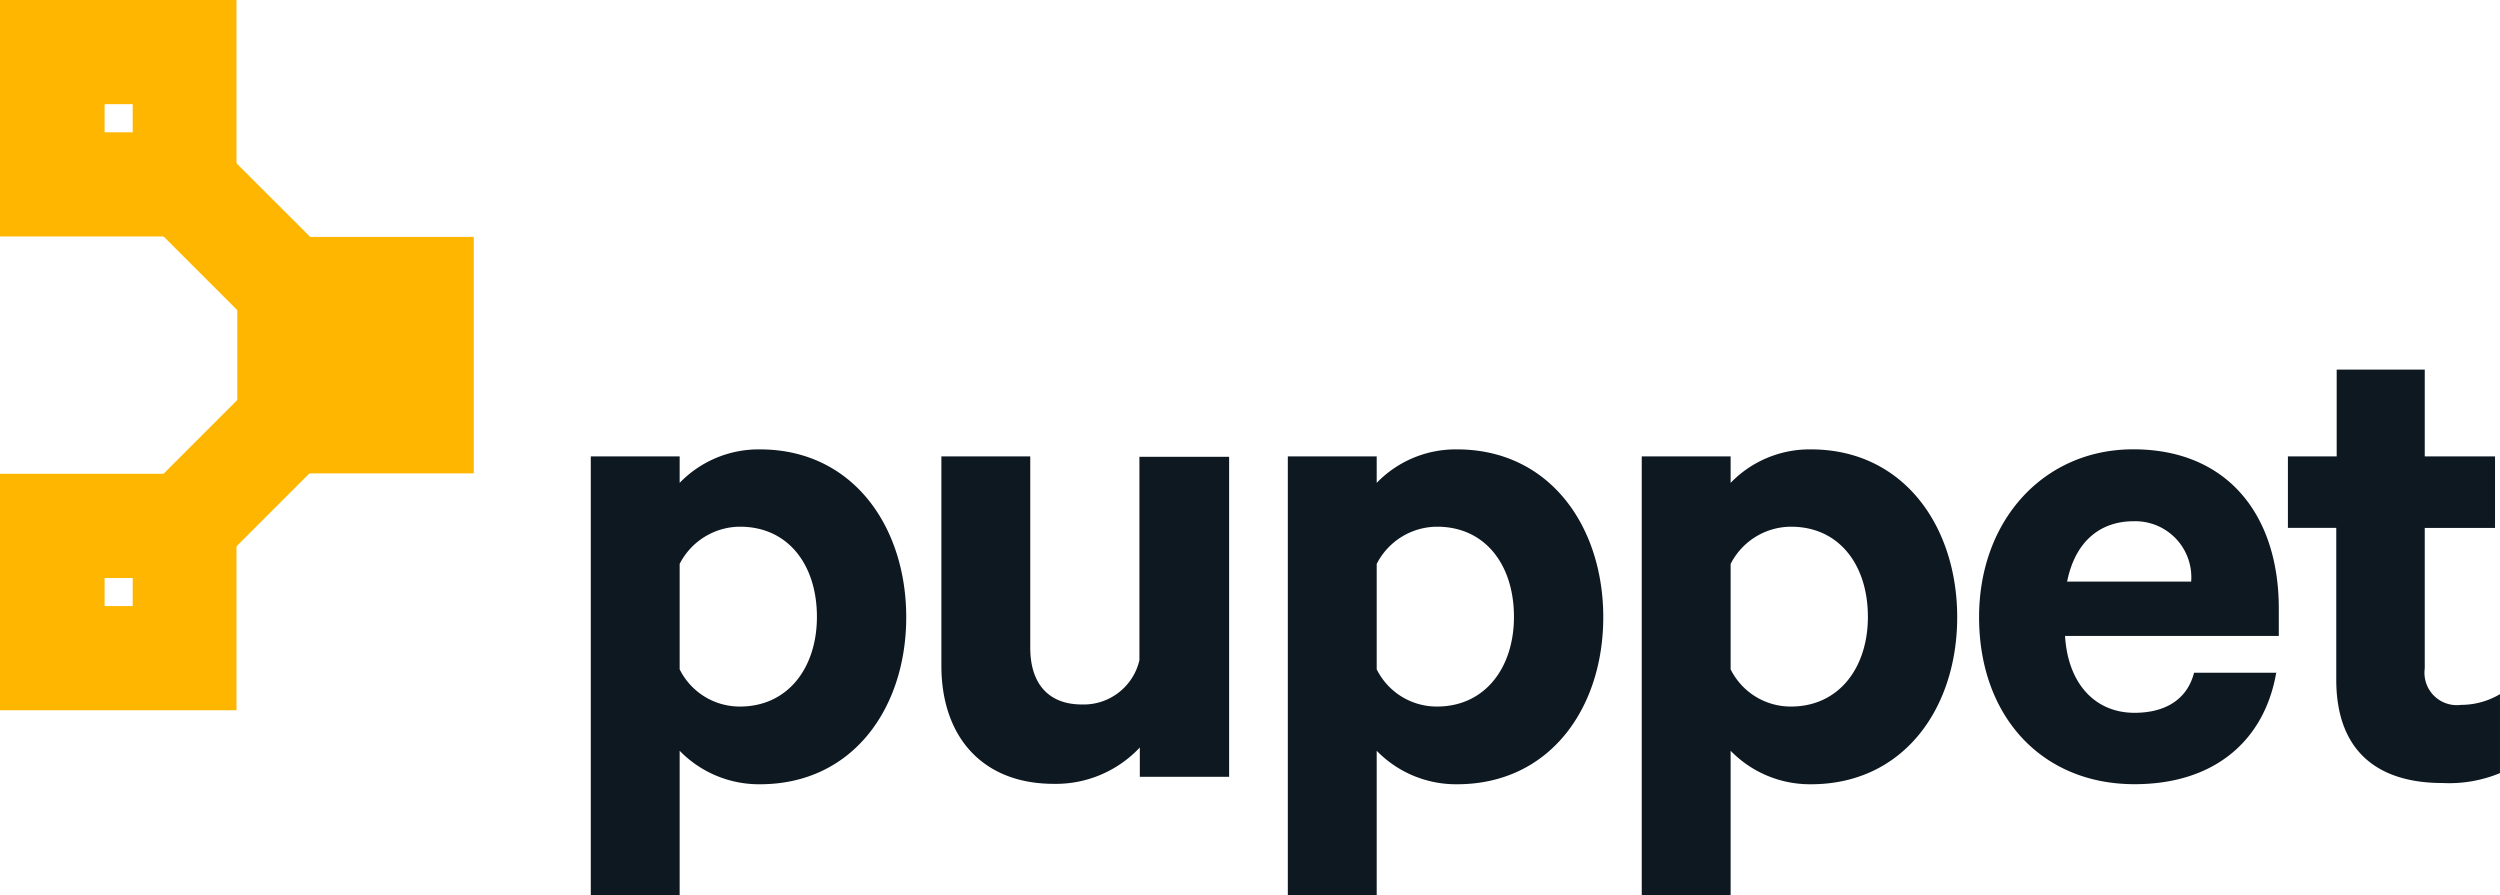
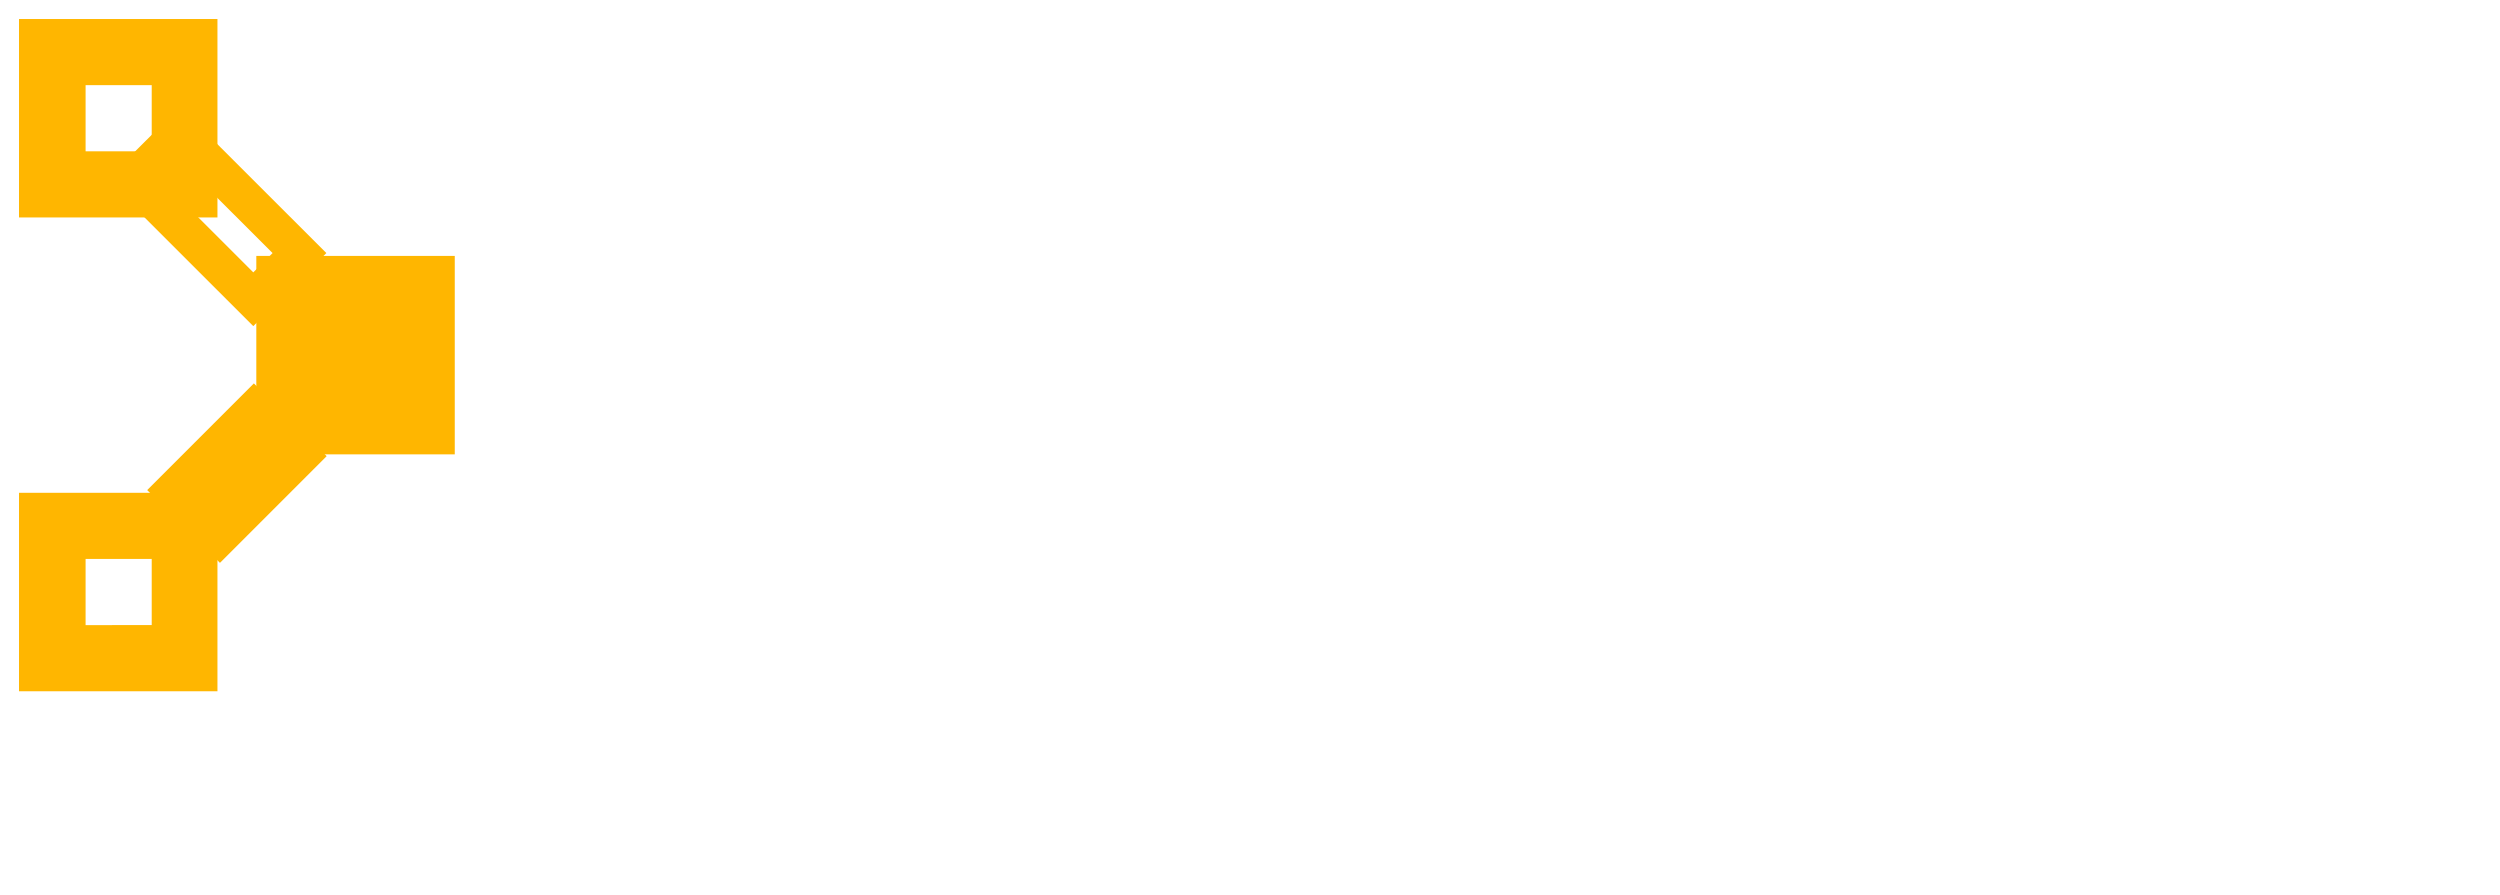
<svg xmlns="http://www.w3.org/2000/svg" width="142.685" height="51.085" viewBox="0 0 142.685 51.085">
  <g id="puppet-1" transform="translate(-0.015 -0.015)">
    <path id="Path_9365" data-name="Path 9365" d="M58.5,58.4H69.826V69.726H58.5Z" transform="translate(-43.856 -43.779)" fill="#ffb600" />
-     <path id="Path_9366" data-name="Path 9366" d="M58.5,58.4H69.826V69.726H58.5Z" transform="translate(-43.856 -43.779)" fill="none" stroke="#ffb600" stroke-miterlimit="10" stroke-width="2.17" />
    <path id="Path_9367" data-name="Path 9367" d="M12.426,115.7H1.1v11.326H12.426Zm-3.752,7.551H4.9v-3.775H8.674Z" transform="translate(0 -87.559)" fill="#ffb600" />
-     <path id="Path_9368" data-name="Path 9368" d="M12.426,115.7H1.1v11.326H12.426Zm-3.752,7.551H4.9v-3.775H8.674Z" transform="translate(0 -87.559)" fill="none" stroke="#ffb600" stroke-miterlimit="10" stroke-width="2.17" />
-     <path id="Path_9369" data-name="Path 9369" d="M28.838,31.432,31.474,28.8,38.3,35.62l-2.636,2.636Z" transform="translate(-21.193 -21.161)" fill="#ffb600" />
    <path id="Path_9370" data-name="Path 9370" d="M28.838,31.432,31.474,28.8,38.3,35.62l-2.636,2.636Z" transform="translate(-21.193 -21.161)" fill="none" stroke="#ffb600" stroke-miterlimit="10" stroke-width="2.17" />
    <path id="Path_9371" data-name="Path 9371" d="M38.606,100.3l4.555-4.555,2.619,2.619-4.555,4.555Z" transform="translate(-28.656 -72.314)" fill="#ffb600" />
    <path id="Path_9372" data-name="Path 9372" d="M38.606,100.3l4.555-4.555,2.619,2.619-4.555,4.555Z" transform="translate(-28.656 -72.314)" fill="none" stroke="#ffb600" stroke-miterlimit="10" stroke-width="2.17" />
    <path id="Path_9373" data-name="Path 9373" d="M12.426,1.1H1.1V12.426H12.426ZM8.674,8.651H4.9V4.875H8.674Z" transform="translate(0)" fill="#ffb600" />
-     <path id="Path_9374" data-name="Path 9374" d="M12.426,1.1H1.1V12.426H12.426ZM8.674,8.651H4.9V4.875H8.674Z" transform="translate(0)" fill="none" stroke="#ffb600" stroke-miterlimit="10" stroke-width="2.17" />
-     <path id="Path_9375" data-name="Path 9375" d="M144.473,103.007a3.827,3.827,0,0,0,3.445,2.124c2.737,0,4.389-2.218,4.389-5.12,0-2.95-1.628-5.144-4.389-5.144a3.886,3.886,0,0,0-3.445,2.124Zm0,12.883H139.4V90.855h5.073v1.51a6.269,6.269,0,0,1,4.578-1.911c5.309,0,8.353,4.412,8.353,9.58,0,5.144-3.02,9.533-8.353,9.533a6.318,6.318,0,0,1-4.578-1.911Zm31.336-6.748h-5.073v-1.675a6.567,6.567,0,0,1-4.908,2.076c-4.082,0-6.418-2.69-6.418-6.748V90.855h5.073V101.78c0,1.935.944,3.233,2.95,3.233a3.265,3.265,0,0,0,3.28-2.525V90.879h5.12v18.263Zm8.447-6.135a3.827,3.827,0,0,0,3.445,2.124c2.737,0,4.389-2.218,4.389-5.12,0-2.95-1.628-5.144-4.389-5.144a3.886,3.886,0,0,0-3.445,2.124Zm0,12.883h-5.073V90.855h5.073v1.51a6.269,6.269,0,0,1,4.578-1.911c5.309,0,8.353,4.412,8.353,9.58,0,5.144-3.02,9.533-8.353,9.533a6.318,6.318,0,0,1-4.578-1.911Zm20.2-12.883a3.827,3.827,0,0,0,3.445,2.124c2.737,0,4.389-2.218,4.389-5.12,0-2.95-1.628-5.144-4.389-5.144a3.886,3.886,0,0,0-3.445,2.124Zm0,12.883h-5.073V90.855h5.073v1.51a6.269,6.269,0,0,1,4.578-1.911c5.309,0,8.353,4.412,8.353,9.58,0,5.144-3.02,9.533-8.353,9.533a6.318,6.318,0,0,1-4.578-1.911ZM223.662,98h7.079a3.2,3.2,0,0,0-3.28-3.445c-1.958,0-3.351,1.2-3.8,3.445m11.94,5.168c-.661,3.893-3.516,6.395-8.093,6.395-5.309,0-8.872-3.893-8.872-9.533,0-5.521,3.681-9.58,8.8-9.58,5.356,0,8.306,3.728,8.306,9.084V101.1h-12.2c.165,2.737,1.723,4.389,3.964,4.389,1.723,0,3-.731,3.4-2.289h4.7Zm3.445-8.235h-2.784V90.855h2.784V85.9h5.026v4.955h4.011v4.082h-4.011v8.023a1.847,1.847,0,0,0,2.076,2.076,4.337,4.337,0,0,0,2.218-.613v4.507a7.583,7.583,0,0,1-3.28.566c-3.728,0-6.064-1.84-6.064-5.9v-8.66Z" transform="translate(-105.667 -64.791)" fill="#0e1821" />
  </g>
</svg>